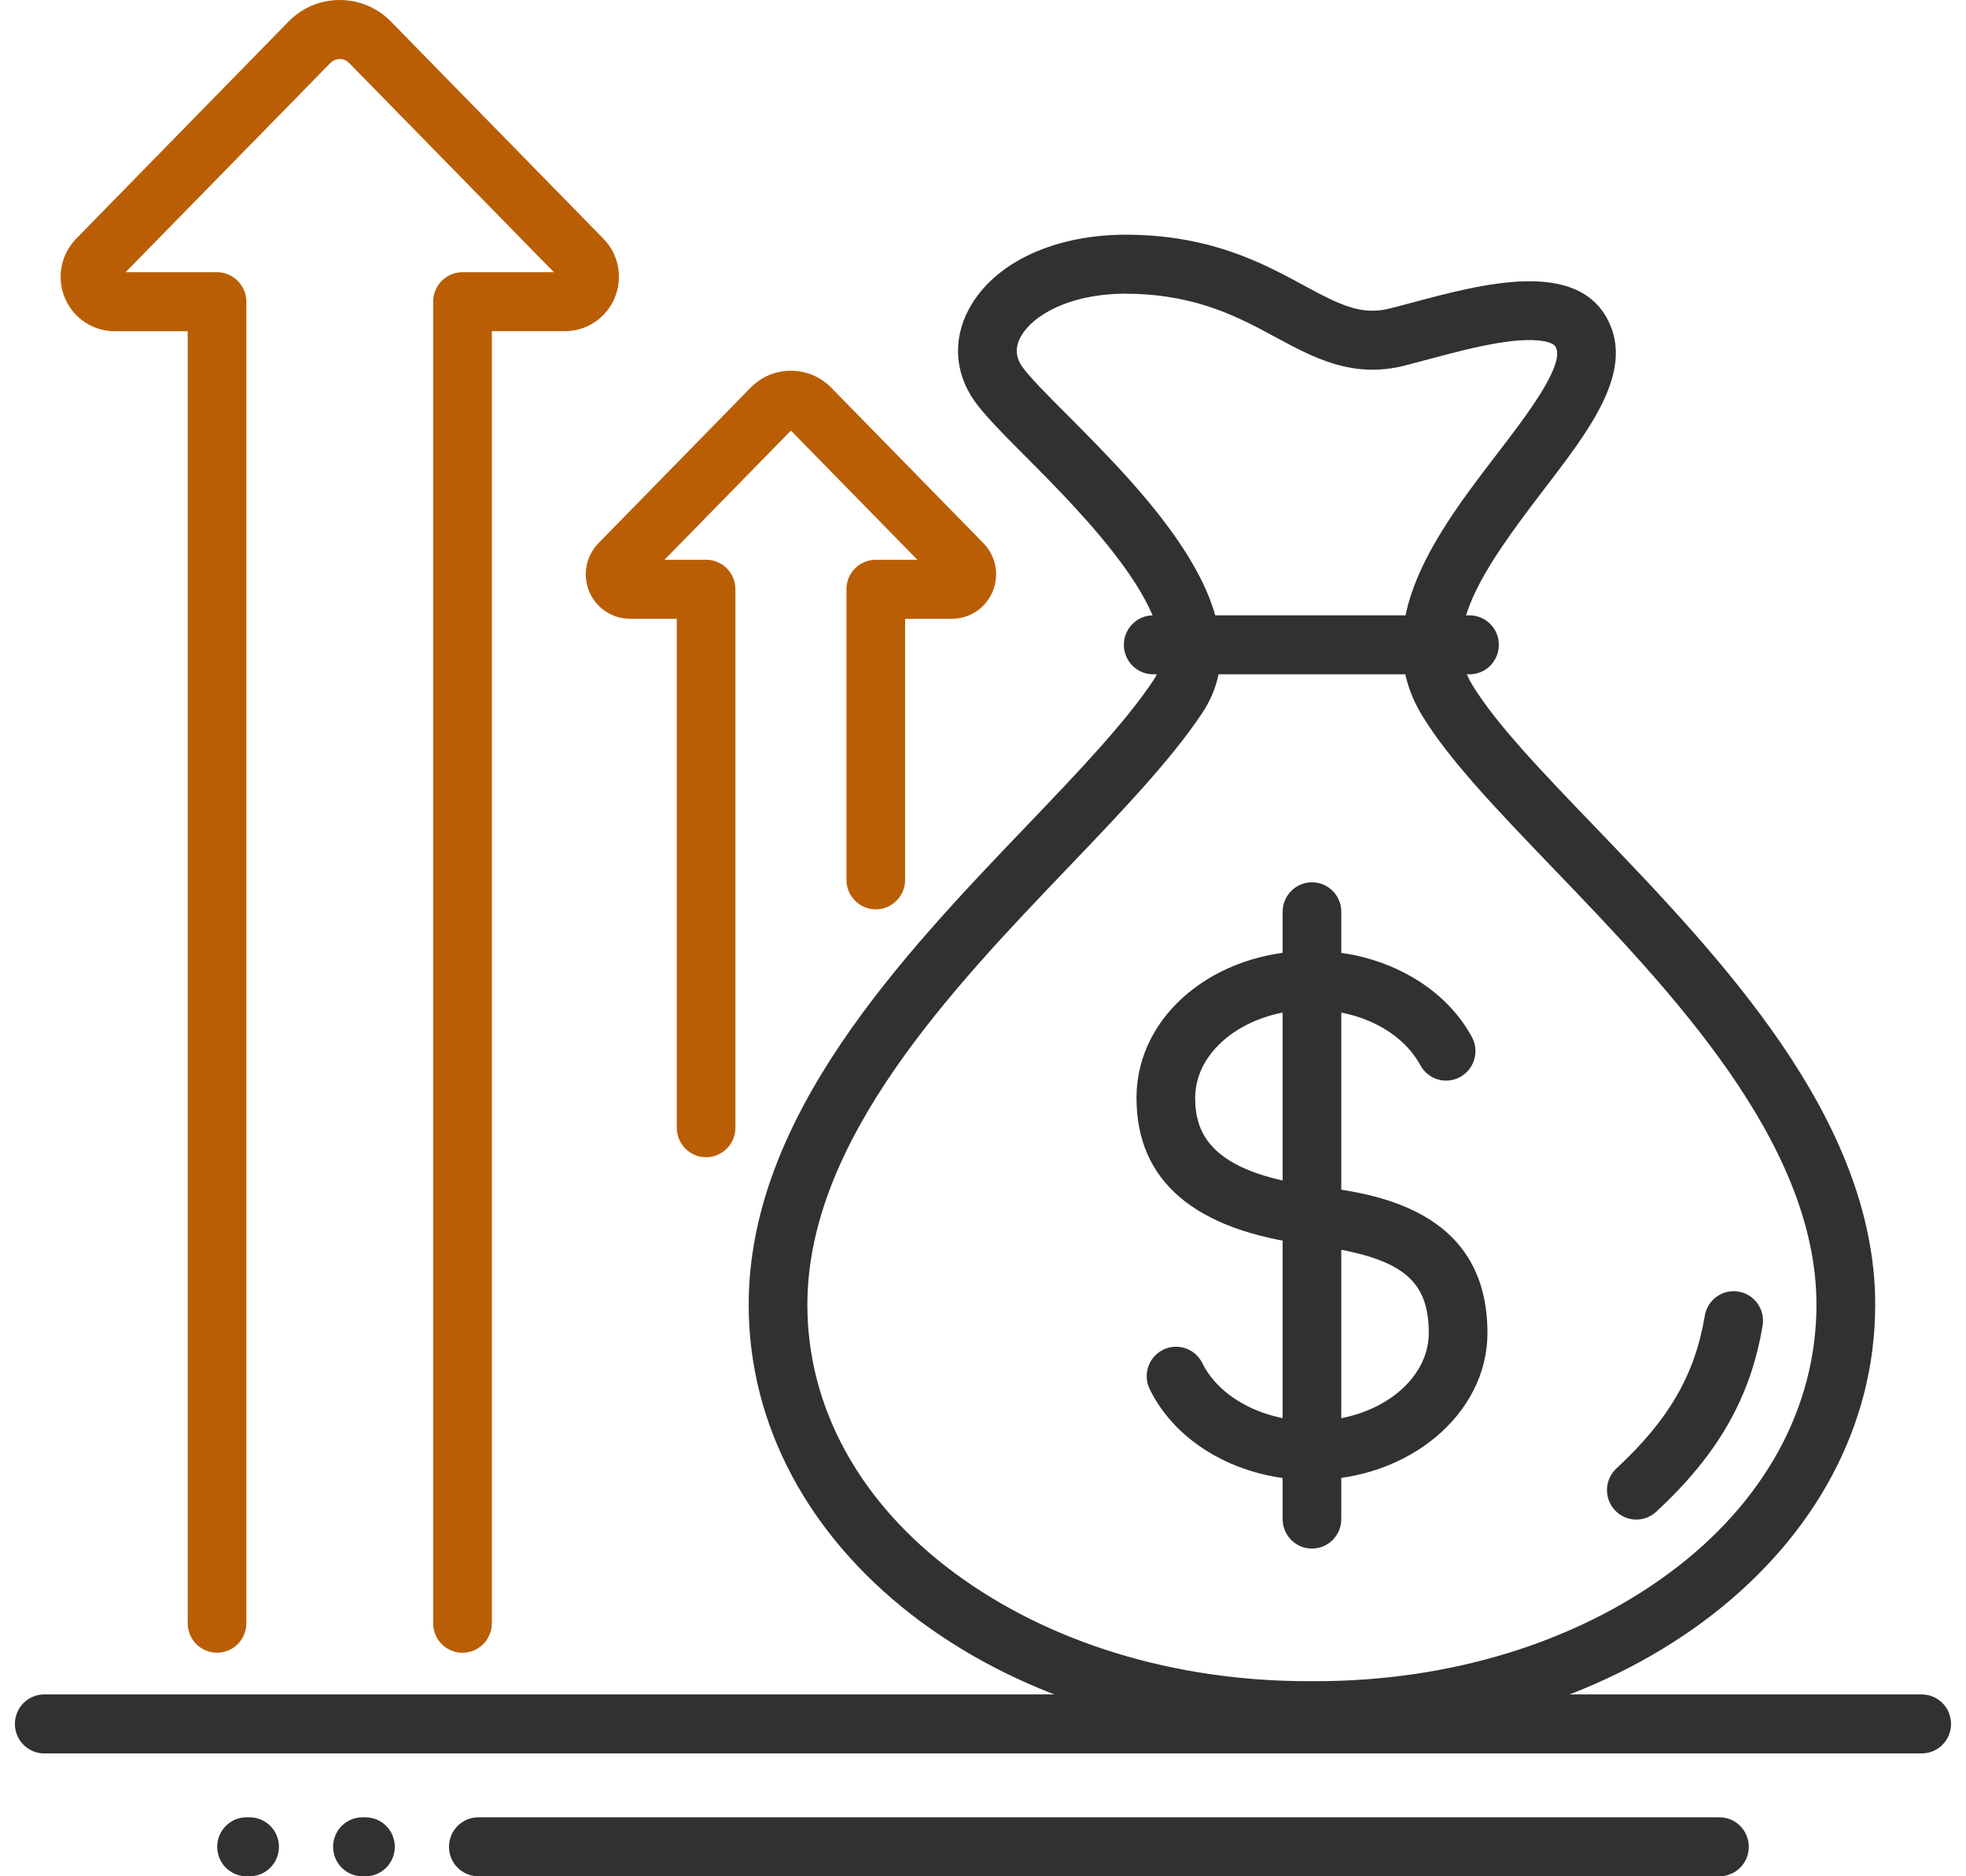
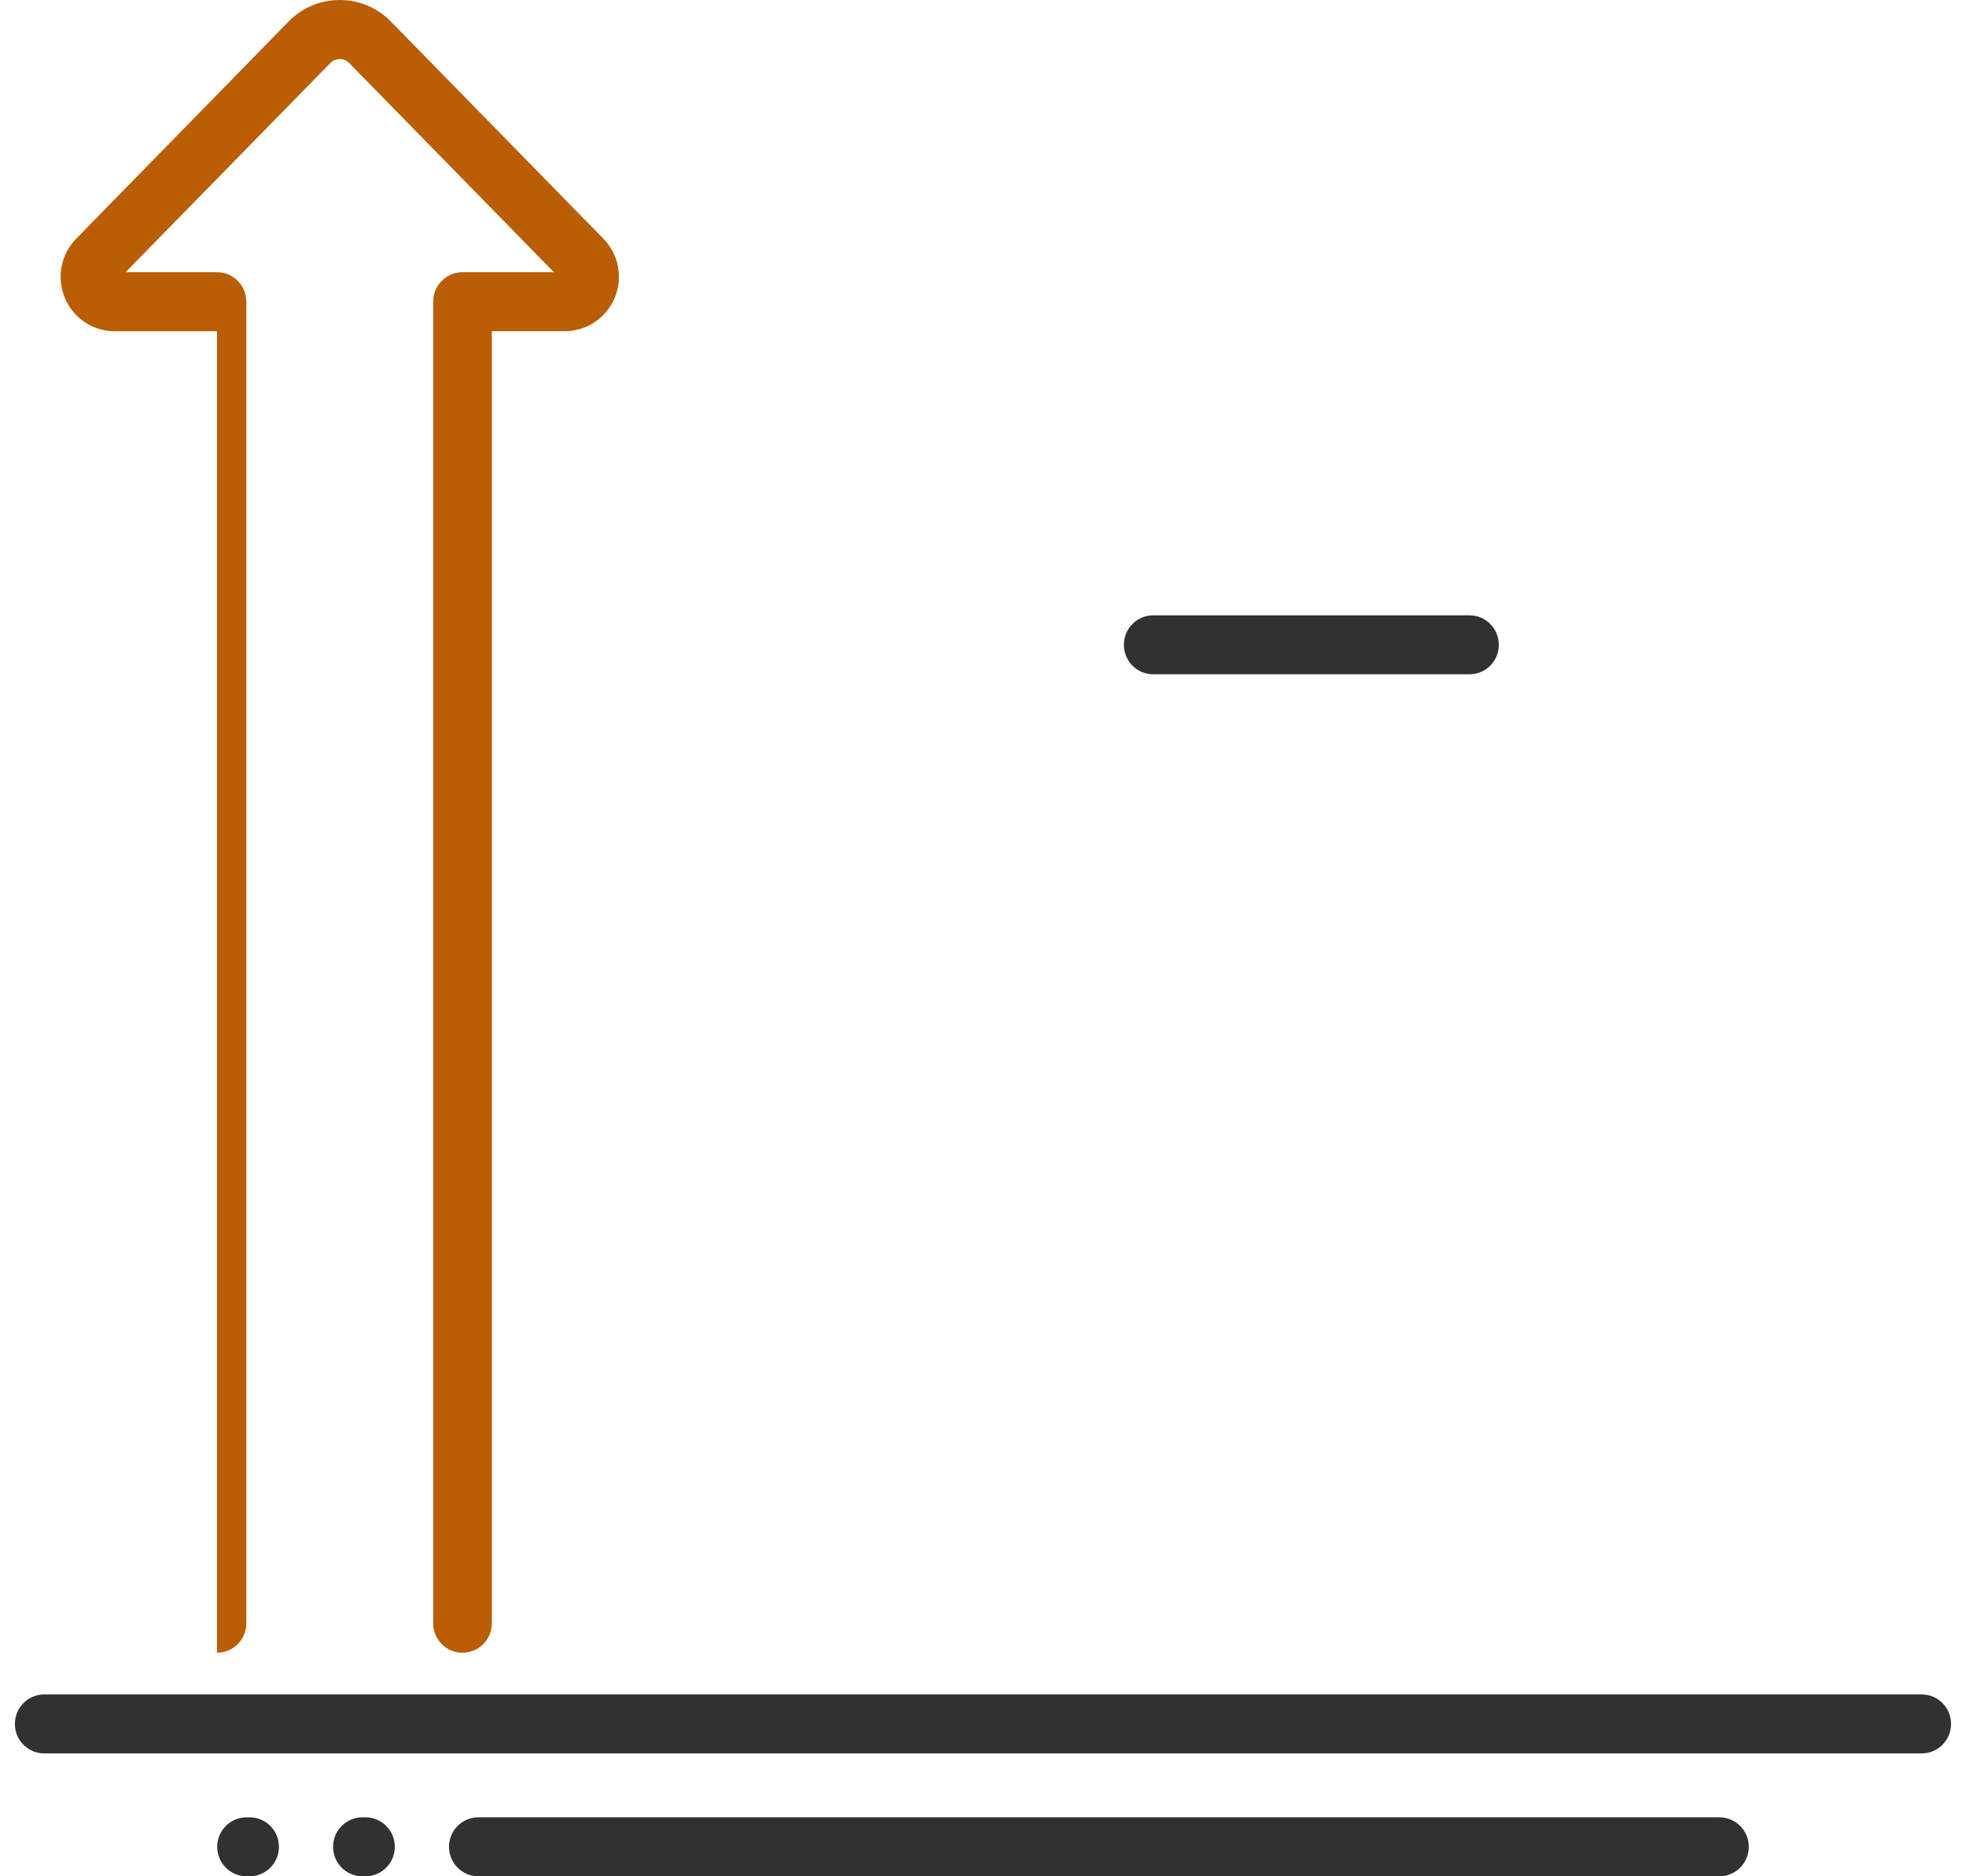
<svg xmlns="http://www.w3.org/2000/svg" width="66" height="63" viewBox="0 0 66 63" fill="none">
  <g clip-path="url(#clip0_147_24886)">
-     <path d="M44.043 49.695C41.646 49.695 39.508 48.499 38.599 46.65C38.357 46.159 38.556 45.565 39.044 45.322C39.532 45.08 40.123 45.28 40.364 45.771C40.937 46.932 42.416 47.713 44.045 47.713C46.208 47.713 47.965 46.387 47.965 44.757C47.965 42.898 46.983 42.178 43.922 41.792C40.094 41.312 38.153 39.653 38.153 36.863C38.153 34.073 40.795 31.925 44.043 31.925C46.356 31.925 48.463 33.061 49.412 34.82C49.672 35.301 49.495 35.902 49.015 36.163C48.538 36.425 47.94 36.247 47.68 35.764C47.07 34.635 45.644 33.905 44.043 33.905C41.88 33.905 40.123 35.231 40.123 36.861C40.123 38.004 40.582 39.374 44.166 39.826C46.039 40.062 49.935 40.551 49.935 44.755C49.935 47.477 47.293 49.693 44.045 49.693L44.043 49.695Z" fill="#313131" />
-     <path d="M44.043 51.997C43.5 51.997 43.059 51.554 43.059 51.007V30.615C43.059 30.068 43.5 29.625 44.043 29.625C44.587 29.625 45.028 30.068 45.028 30.615V51.007C45.028 51.554 44.587 51.997 44.043 51.997Z" fill="#313131" />
-     <path d="M54.933 51.023C54.666 51.023 54.401 50.916 54.207 50.702C53.839 50.299 53.866 49.673 54.266 49.303C56.017 47.686 56.903 46.154 57.231 44.181C57.32 43.641 57.828 43.278 58.364 43.368C58.9 43.458 59.262 43.969 59.172 44.507C58.772 46.919 57.67 48.847 55.598 50.761C55.409 50.936 55.171 51.023 54.933 51.023Z" fill="#313131" />
-     <path d="M44.172 58.432H43.913C33.383 58.432 25.134 52.009 25.134 43.809C25.134 37.483 30.311 32.073 34.469 27.725C36.169 25.948 37.775 24.269 38.727 22.833C39.995 20.919 36.372 17.279 34.425 15.323C33.647 14.54 33.032 13.922 32.7 13.445C32.051 12.511 31.985 11.399 32.519 10.393C33.366 8.796 35.467 7.829 38.004 7.882C40.722 7.935 42.412 8.848 43.77 9.583C45.016 10.258 45.711 10.599 46.674 10.354C46.903 10.297 47.146 10.23 47.403 10.162C49.75 9.534 52.963 8.673 53.999 10.787C54.842 12.507 53.374 14.421 51.821 16.447C49.74 19.162 48.35 21.22 49.42 22.987C50.214 24.296 51.755 25.903 53.542 27.76C57.734 32.124 62.952 37.556 62.952 43.809C62.952 52.009 54.703 58.432 44.173 58.432H44.172ZM37.818 9.86C35.897 9.86 34.65 10.589 34.258 11.325C34.075 11.668 34.094 11.991 34.315 12.31C34.547 12.645 35.164 13.265 35.818 13.92C38.49 16.606 42.529 20.664 40.366 23.93C39.316 25.514 37.651 27.254 35.889 29.097C31.975 33.187 27.104 38.279 27.104 43.808C27.104 47.253 28.852 50.445 32.023 52.8C35.193 55.154 39.416 56.449 43.913 56.449H44.172C48.669 56.449 52.892 55.154 56.062 52.8C59.235 50.445 60.98 47.251 60.98 43.808C60.98 38.356 56.069 33.243 52.123 29.136C50.256 27.191 48.644 25.514 47.737 24.016C45.88 20.95 48.31 17.781 50.261 15.236C51.22 13.986 52.532 12.275 52.232 11.662C52.137 11.468 51.656 11.382 50.977 11.432C50.045 11.504 48.911 11.808 47.91 12.076C47.646 12.147 47.393 12.214 47.157 12.275C45.407 12.72 44.101 12.011 42.836 11.329C41.604 10.662 40.207 9.908 37.965 9.864C37.916 9.864 37.866 9.864 37.817 9.864L37.818 9.86Z" fill="#313131" />
    <path d="M49.333 22.641H38.713C38.17 22.641 37.729 22.198 37.729 21.651C37.729 21.104 38.17 20.661 38.713 20.661H49.333C49.876 20.661 50.317 21.104 50.317 21.651C50.317 22.198 49.876 22.641 49.333 22.641Z" fill="#313131" />
-     <path d="M15.526 55.495C14.982 55.495 14.542 55.052 14.542 54.505V10.13C14.542 9.583 14.982 9.14 15.526 9.14H18.595L11.72 2.114C11.607 1.999 11.476 1.982 11.406 1.982C11.337 1.982 11.206 1.999 11.092 2.114L4.216 9.14H7.285C7.547 9.14 7.797 9.244 7.981 9.431C8.165 9.616 8.27 9.869 8.27 10.13V54.503C8.27 55.05 7.829 55.493 7.285 55.493C6.742 55.493 6.301 55.05 6.301 54.503V11.122H3.851C3.117 11.122 2.46 10.682 2.176 10.001C1.893 9.32 2.043 8.541 2.558 8.014L9.688 0.723C10.144 0.256 10.755 0 11.405 0C12.055 0 12.666 0.256 13.122 0.723L20.255 8.013C20.77 8.539 20.92 9.318 20.637 9.999C20.353 10.68 19.694 11.12 18.962 11.12H16.512V54.503C16.512 55.05 16.071 55.493 15.528 55.493L15.526 55.495Z" fill="#B95E04" />
-     <path d="M23.704 38.856C23.16 38.856 22.72 38.413 22.72 37.867V20.776H21.148C20.549 20.776 20.012 20.416 19.78 19.861C19.549 19.306 19.671 18.668 20.091 18.238L25.198 13.018C25.558 12.65 26.039 12.448 26.552 12.448C27.066 12.448 27.547 12.65 27.906 13.018L33.014 18.238C33.434 18.668 33.556 19.304 33.324 19.861C33.093 20.418 32.556 20.776 31.957 20.776H30.385V29.543C30.385 30.09 29.944 30.533 29.401 30.533C28.857 30.533 28.416 30.09 28.416 29.543V19.785C28.416 19.238 28.857 18.795 29.401 18.795H30.797L26.552 14.458L22.308 18.795H23.704C23.966 18.795 24.216 18.898 24.4 19.085C24.584 19.27 24.688 19.523 24.688 19.785V37.867C24.688 38.413 24.248 38.856 23.704 38.856Z" fill="#B95E04" />
+     <path d="M15.526 55.495C14.982 55.495 14.542 55.052 14.542 54.505V10.13C14.542 9.583 14.982 9.14 15.526 9.14H18.595L11.72 2.114C11.607 1.999 11.476 1.982 11.406 1.982C11.337 1.982 11.206 1.999 11.092 2.114L4.216 9.14H7.285C7.547 9.14 7.797 9.244 7.981 9.431C8.165 9.616 8.27 9.869 8.27 10.13V54.503C8.27 55.05 7.829 55.493 7.285 55.493V11.122H3.851C3.117 11.122 2.46 10.682 2.176 10.001C1.893 9.32 2.043 8.541 2.558 8.014L9.688 0.723C10.144 0.256 10.755 0 11.405 0C12.055 0 12.666 0.256 13.122 0.723L20.255 8.013C20.77 8.539 20.92 9.318 20.637 9.999C20.353 10.68 19.694 11.12 18.962 11.12H16.512V54.503C16.512 55.05 16.071 55.493 15.528 55.493L15.526 55.495Z" fill="#B95E04" />
    <path d="M64.516 58.874H1.484C0.941 58.874 0.5 58.431 0.5 57.884C0.5 57.337 0.941 56.894 1.484 56.894H64.514C65.058 56.894 65.498 57.337 65.498 57.884C65.498 58.431 65.058 58.874 64.514 58.874H64.516Z" fill="#313131" />
    <path d="M57.724 63H16.058C15.514 63 15.073 62.557 15.073 62.01C15.073 61.463 15.514 61.02 16.058 61.02H57.724C58.267 61.02 58.708 61.463 58.708 62.01C58.708 62.557 58.267 63 57.724 63Z" fill="#313131" />
    <path d="M8.379 63H8.276C7.733 63 7.292 62.557 7.292 62.01C7.292 61.463 7.733 61.02 8.276 61.02H8.379C8.923 61.02 9.364 61.463 9.364 62.01C9.364 62.557 8.923 63 8.379 63Z" fill="#313131" />
    <path d="M12.269 63H12.166C11.623 63 11.182 62.557 11.182 62.01C11.182 61.463 11.623 61.02 12.166 61.02H12.269C12.813 61.02 13.254 61.463 13.254 62.01C13.254 62.557 12.813 63 12.269 63Z" fill="#313131" />
  </g>
  <defs>
    <clipPath id="clip0_147_24886">
      <rect width="65" height="63" fill="white" transform="translate(0.5)" />
    </clipPath>
  </defs>
</svg>